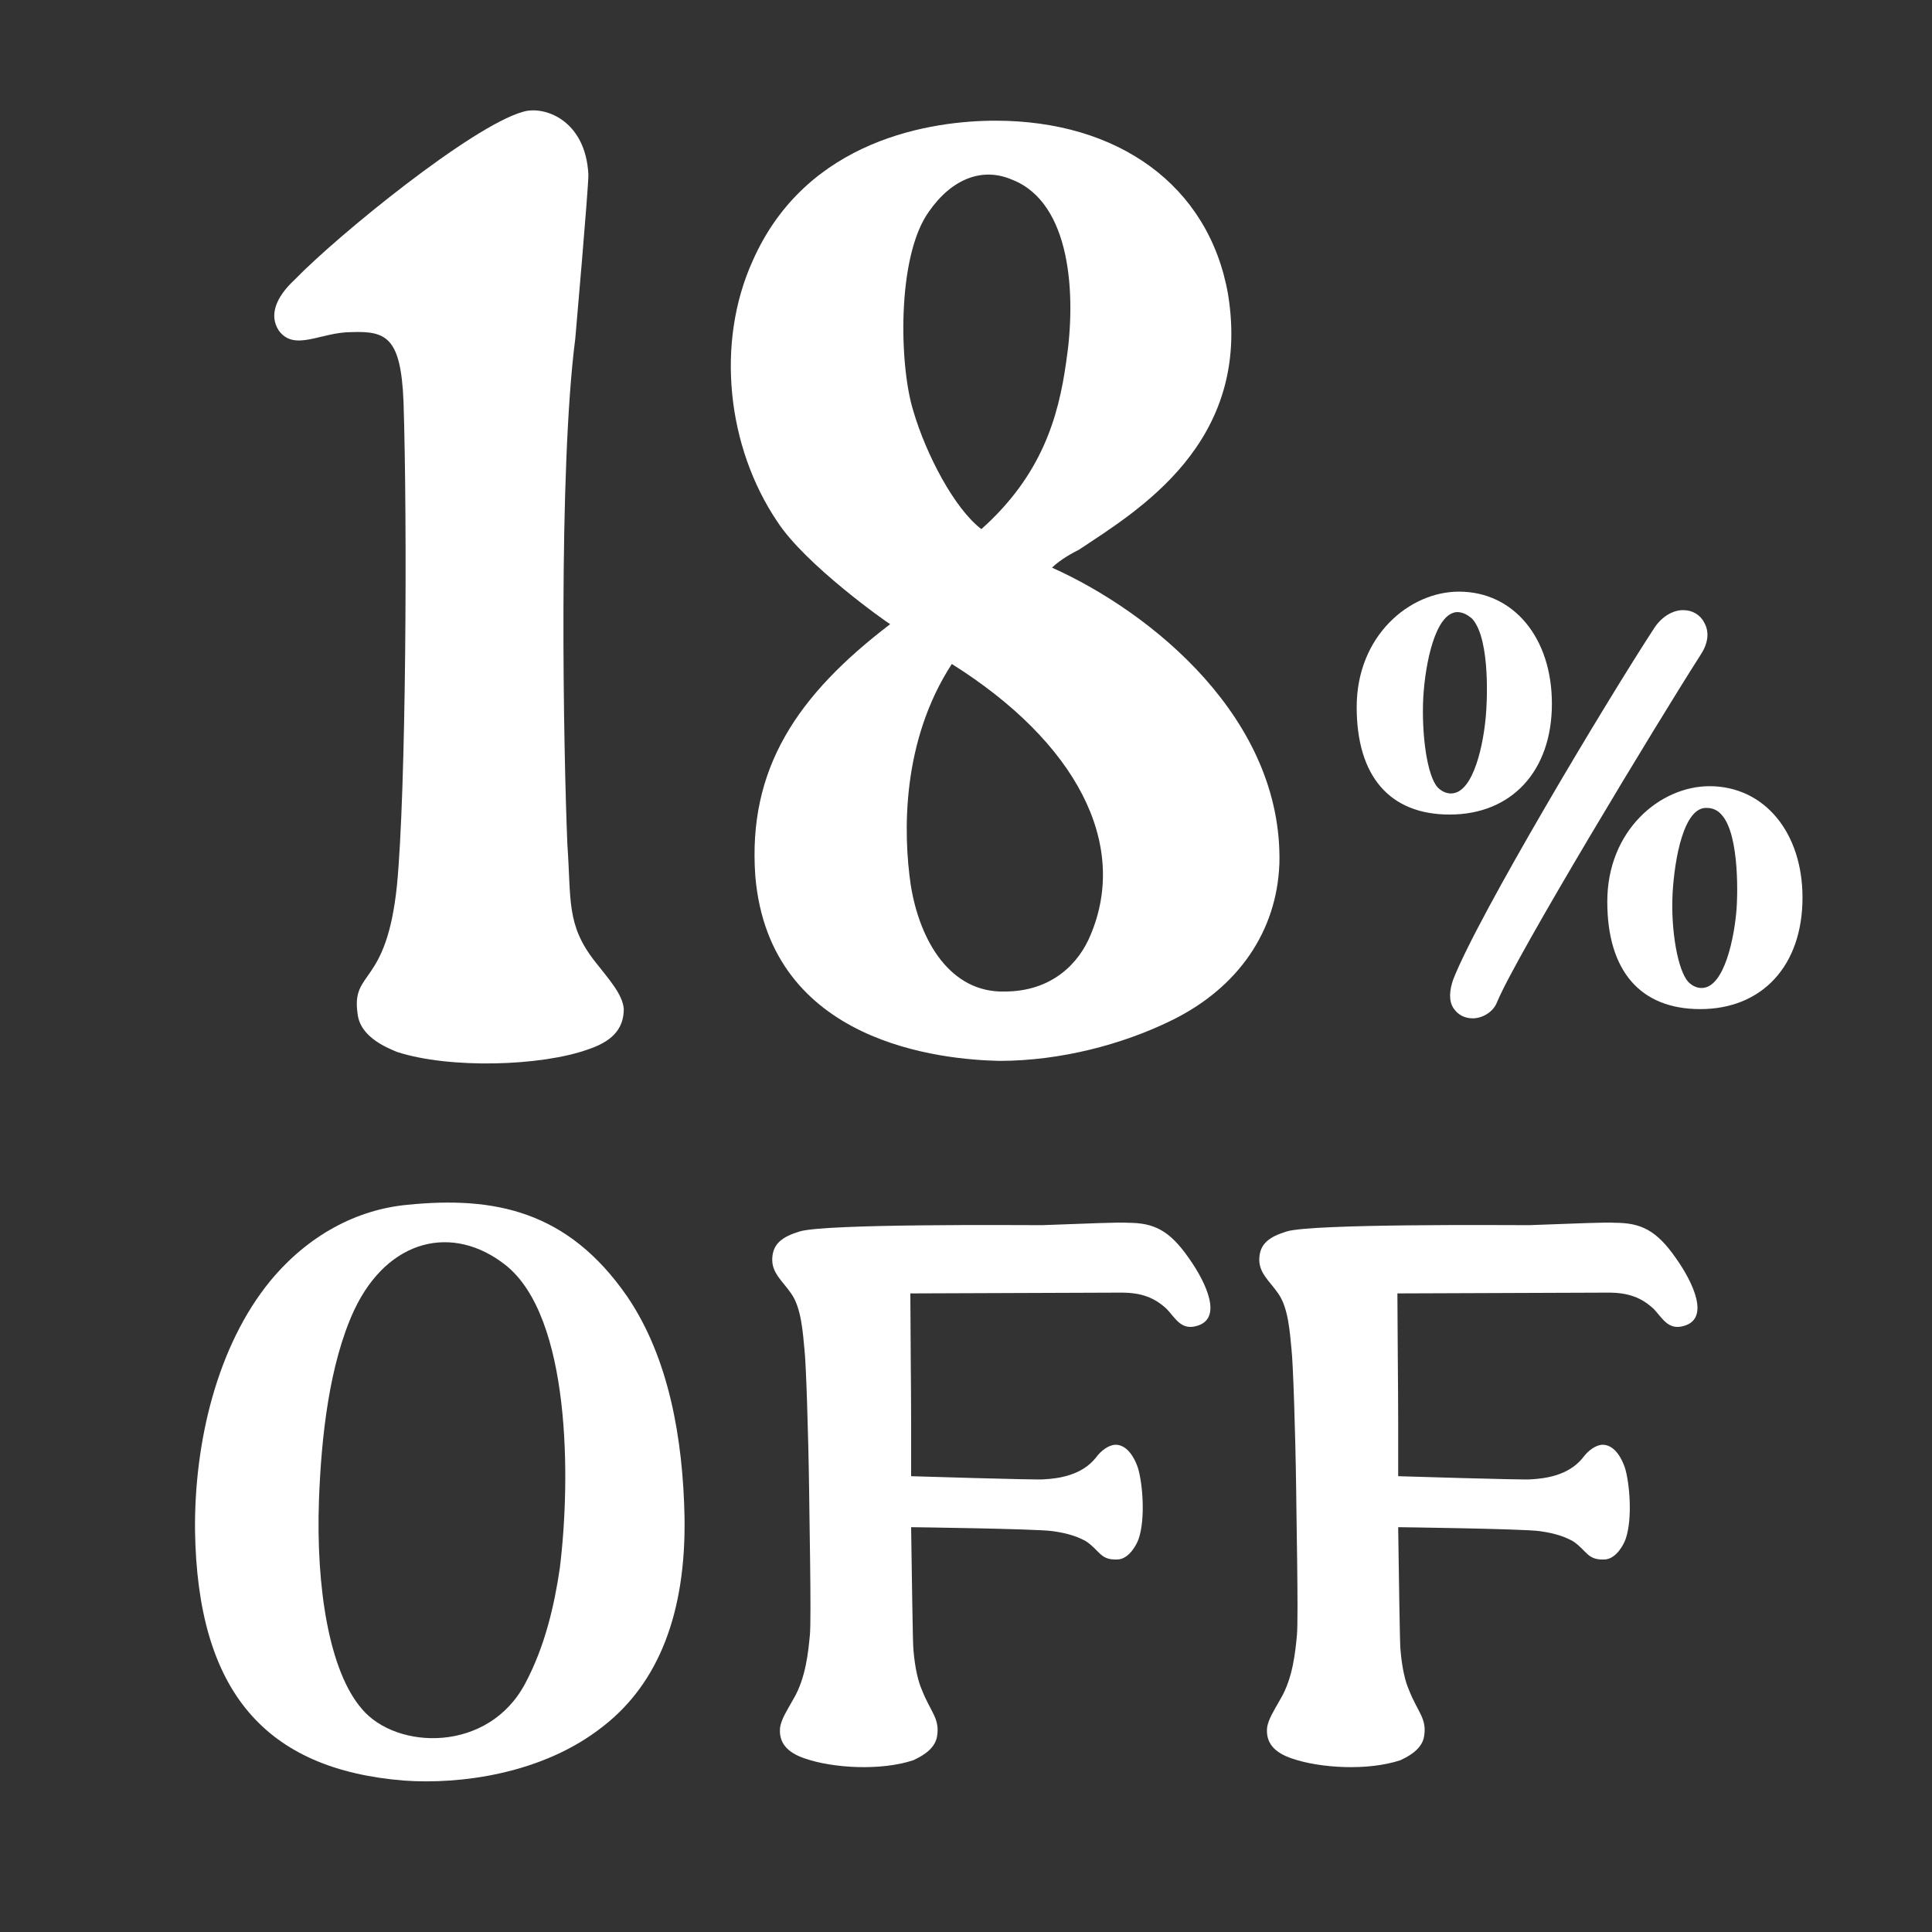
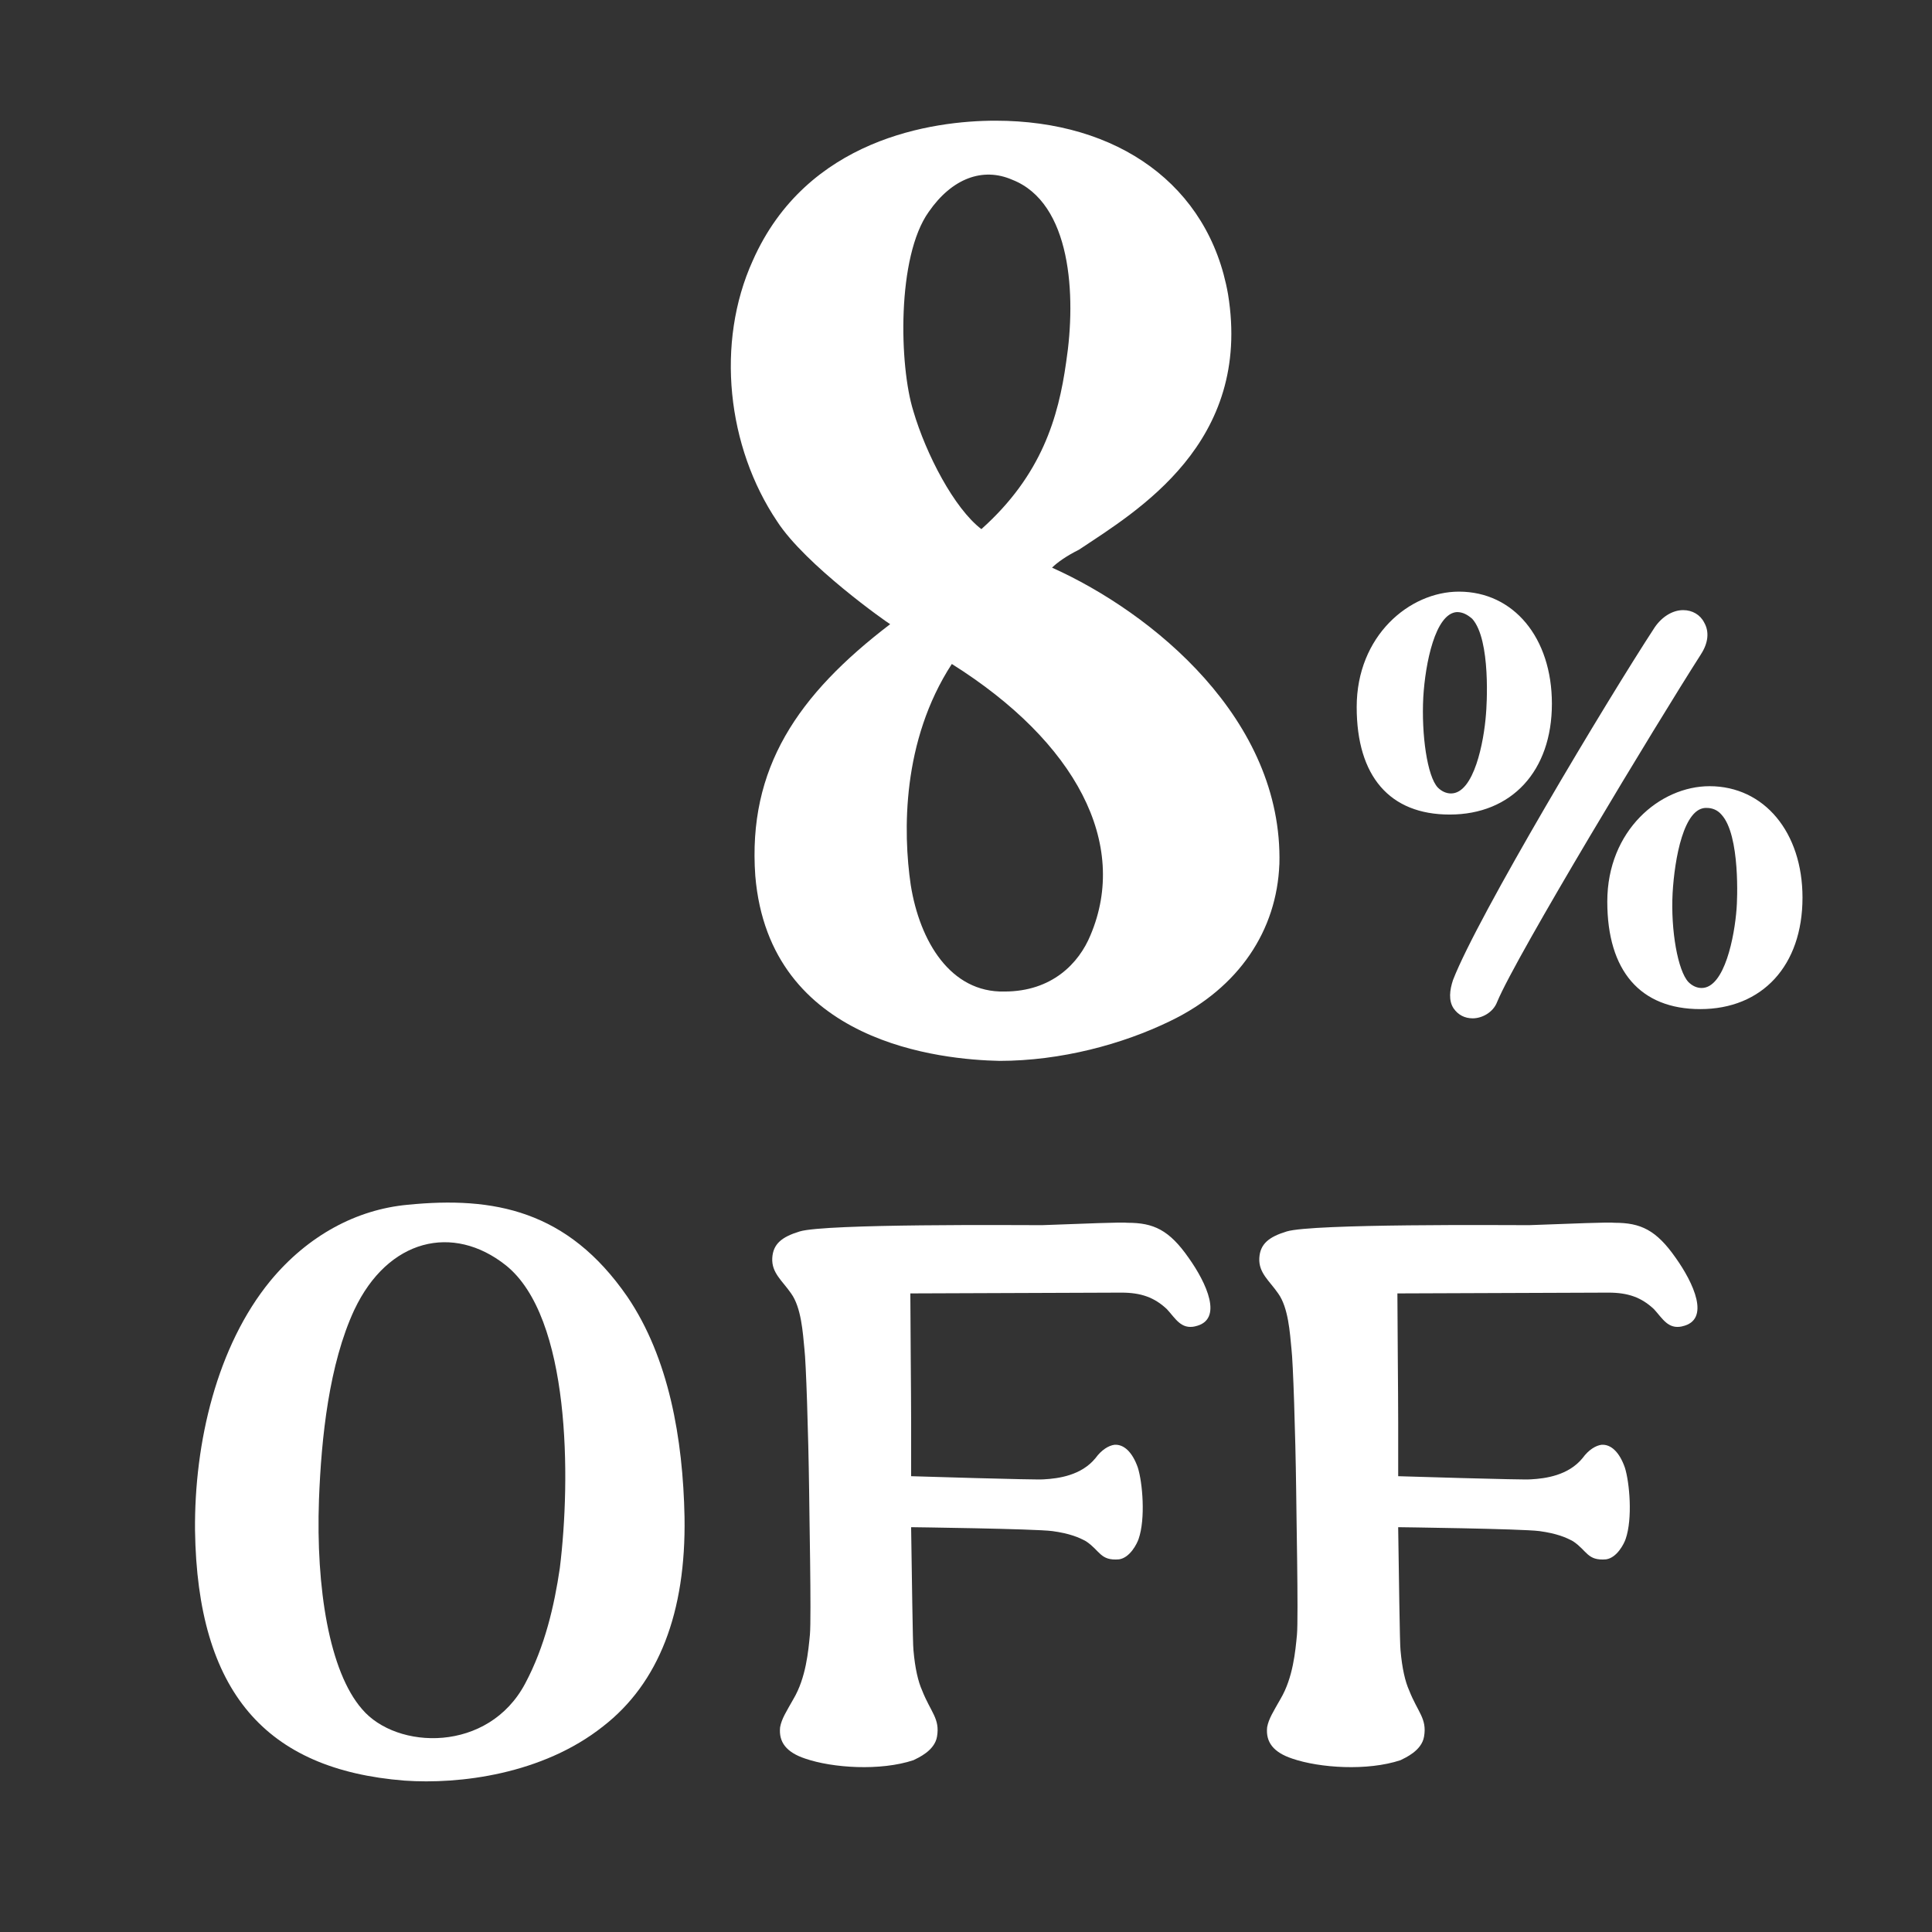
<svg xmlns="http://www.w3.org/2000/svg" id="_レイヤー_1" data-name="レイヤー_1" width="100" height="100" version="1.1" viewBox="0 0 100 100">
  <rect x="0" y="0" width="100" height="100" fill="#333333" stroke="none" />
  <path d="M66.219,44.738c-.133,3.391-2.061,6.383-5.651,8.112-2.459,1.197-5.651,2.061-8.842,2.061-2.925-.065-11.901-.864-12.632-9.574-.398-5.585,2.194-9.374,6.981-13.03-.133-.065-4.388-3.058-5.85-5.319-2.593-3.855-3.192-9.241-1.263-13.496,2.792-6.316,9.308-7.245,12.566-7.245,6.316,0,11.036,3.323,12.034,8.976,1.262,7.711-4.721,11.235-7.712,13.228-.665.333-1.131.666-1.396.931,5.185,2.327,11.967,7.846,11.767,15.357ZM47.272,21.269c.665,2.261,2.127,5.054,3.524,6.118,3.124-2.792,3.988-5.785,4.388-8.643.532-3.458.266-8.244-2.792-9.441-1.529-.666-3.125-.067-4.321,1.663-1.663,2.327-1.529,7.977-.798,10.303ZM49.266,34.367c-2.592,3.989-2.526,8.71-2.127,11.435.466,2.925,2.061,5.585,4.853,5.519,2.46,0,3.857-1.463,4.455-2.925,1.994-4.721-.731-9.975-7.181-14.029Z" fill="#fff" />
  <g>
    <g>
-       <path d="M32.287,52.207c0,.882-.407,1.628-1.832,2.104-2.444.882-7.194,1.018-9.909.136-.475-.204-1.901-.746-2.036-1.968-.339-2.306,1.493-1.357,2.036-6.649.475-4.888.543-18.731.34-25.042-.137-3.326-.883-3.666-2.715-3.597-1.561,0-2.918,1.018-3.732-.069-.543-.813-.137-1.764.814-2.646,2.239-2.308,9.161-7.94,11.808-8.687,1.086-.34,3.258.407,3.394,3.257,0,.746-.679,8.484-.679,8.484-.882,6.854-.611,21.308-.408,26.195.204,2.85-.068,4.139,1.425,6.038.746.951,1.425,1.697,1.493,2.444Z" fill="#fff" />
      <path d="M75.035,42.161c-3.106,0-4.813-1.98-4.813-5.565,0-3.686,2.731-5.973,5.291-5.973,2.834,0,4.813,2.389,4.813,5.803,0,3.481-2.082,5.735-5.291,5.735ZM76.196,32.023c-.24-.204-.478-.342-.786-.342-1.126.069-1.638,2.664-1.741,4.404-.102,1.946.204,4.096.751,4.677.205.204.444.307.684.307,1.195,0,1.706-2.696,1.809-4.096.034-.342.273-3.857-.716-4.95ZM88.041,33.866c-2.253,3.516-9.558,15.6-10.548,17.991-.204.546-.785.852-1.263.852-.41,0-.751-.17-.99-.512-.273-.409-.204-.955-.034-1.467,1.263-3.277,7.987-14.508,10.445-18.264.376-.546.922-.886,1.468-.886.477,0,.887.239,1.092.648.273.479.204,1.06-.171,1.638ZM93.297,46.462c0,3.516-2.082,5.769-5.291,5.769-3.106,0-4.813-1.98-4.813-5.565,0-3.686,2.731-5.973,5.292-5.973,2.833,0,4.812,2.391,4.812,5.769ZM89.099,42.161c-.205-.239-.478-.342-.751-.342-1.195-.069-1.672,2.629-1.774,4.404-.103,1.946.273,4.028.819,4.608.204.204.443.307.682.307,1.195,0,1.707-2.696,1.809-4.096.034-.342.205-3.823-.785-4.881Z" fill="#fff" />
    </g>
    <path d="M32.467,67.111c2.152,3.167,2.883,7.349,2.964,11.41.081,4.952-1.34,8.607-4.223,10.84-3.127,2.478-7.43,3.005-10.273,2.803-7.187-.57-10.719-4.589-10.841-12.952-.041-4.548,1.137-9.543,3.898-12.914,1.949-2.356,4.466-3.694,7.105-3.939,4.466-.445,8.283.284,11.369,4.752ZM18.337,67.801c-1.299,2.801-1.705,6.576-1.827,9.825-.162,4.548.528,8.893,2.233,10.842,1.788,2.11,6.537,2.274,8.446-1.34,1.015-1.908,1.503-4.019,1.788-5.968.568-4.589.568-12.993-2.802-15.674-2.72-2.153-6.091-1.381-7.837,2.315Z" fill="#fff" />
    <path d="M61.859,68.653c-.73.163-1.014-.407-1.462-.893-.65-.609-1.34-.854-2.355-.854l-10.923.041c0,1.22.041,5.238.041,6.66v2.801s6.537.204,6.862.163c.771-.041,1.949-.204,2.679-1.097.325-.447.691-.65.974-.691.487-.041.934.366,1.219,1.179.243.77.406,2.638.04,3.694-.081.243-.446.974-1.014,1.056-.974.082-.974-.447-1.706-.934-.366-.204-.853-.407-1.746-.529-.935-.121-7.309-.202-7.309-.202.041,2.396.081,6.09.122,6.374.081.936.244,1.624.446,2.072.447,1.136.934,1.463.772,2.396-.123.729-.974,1.095-1.219,1.218-1.705.568-4.182.407-5.603-.082-.974-.325-1.381-.852-1.299-1.624.081-.445.325-.811.69-1.461.65-1.097.771-2.478.853-3.33.082-.893-.041-6.74-.041-7.471-.041-3.046-.162-6.66-.243-7.31-.082-.852-.162-2.151-.691-2.883-.446-.65-1.015-1.056-.974-1.826.041-.731.487-1.097,1.421-1.381,1.34-.407,11.288-.325,12.547-.325,2.233-.082,4.141-.161,4.426-.123,1.339,0,2.152.366,3.167,1.828.894,1.258,1.827,3.207.325,3.532Z" fill="#fff" />
    <path d="M87.069,68.653c-.73.163-1.015-.407-1.462-.893-.65-.609-1.339-.854-2.355-.854l-10.923.041c0,1.22.041,5.238.041,6.66v2.801s6.537.204,6.861.163c.772-.041,1.949-.204,2.68-1.097.325-.447.691-.65.974-.691.487-.041.934.366,1.218,1.179.244.77.407,2.638.041,3.694-.081.243-.446.974-1.015,1.056-.974.082-.974-.447-1.705-.934-.366-.204-.853-.407-1.746-.529-.934-.121-7.309-.202-7.309-.202.04,2.396.081,6.09.122,6.374.082.936.243,1.624.446,2.072.446,1.136.935,1.463.771,2.396-.122.729-.974,1.095-1.218,1.218-1.706.568-4.182.407-5.604-.082-.974-.325-1.38-.852-1.299-1.624.082-.445.325-.811.691-1.461.65-1.097.772-2.478.853-3.33.081-.893-.041-6.74-.041-7.471-.04-3.046-.162-6.66-.243-7.31-.082-.852-.162-2.151-.691-2.883-.446-.65-1.015-1.056-.974-1.826.041-.731.487-1.097,1.421-1.381,1.34-.407,11.288-.325,12.547-.325,2.233-.082,4.142-.161,4.426-.123,1.34,0,2.151.366,3.167,1.828.894,1.258,1.827,3.207.325,3.532Z" fill="#fff" />
  </g>
</svg>